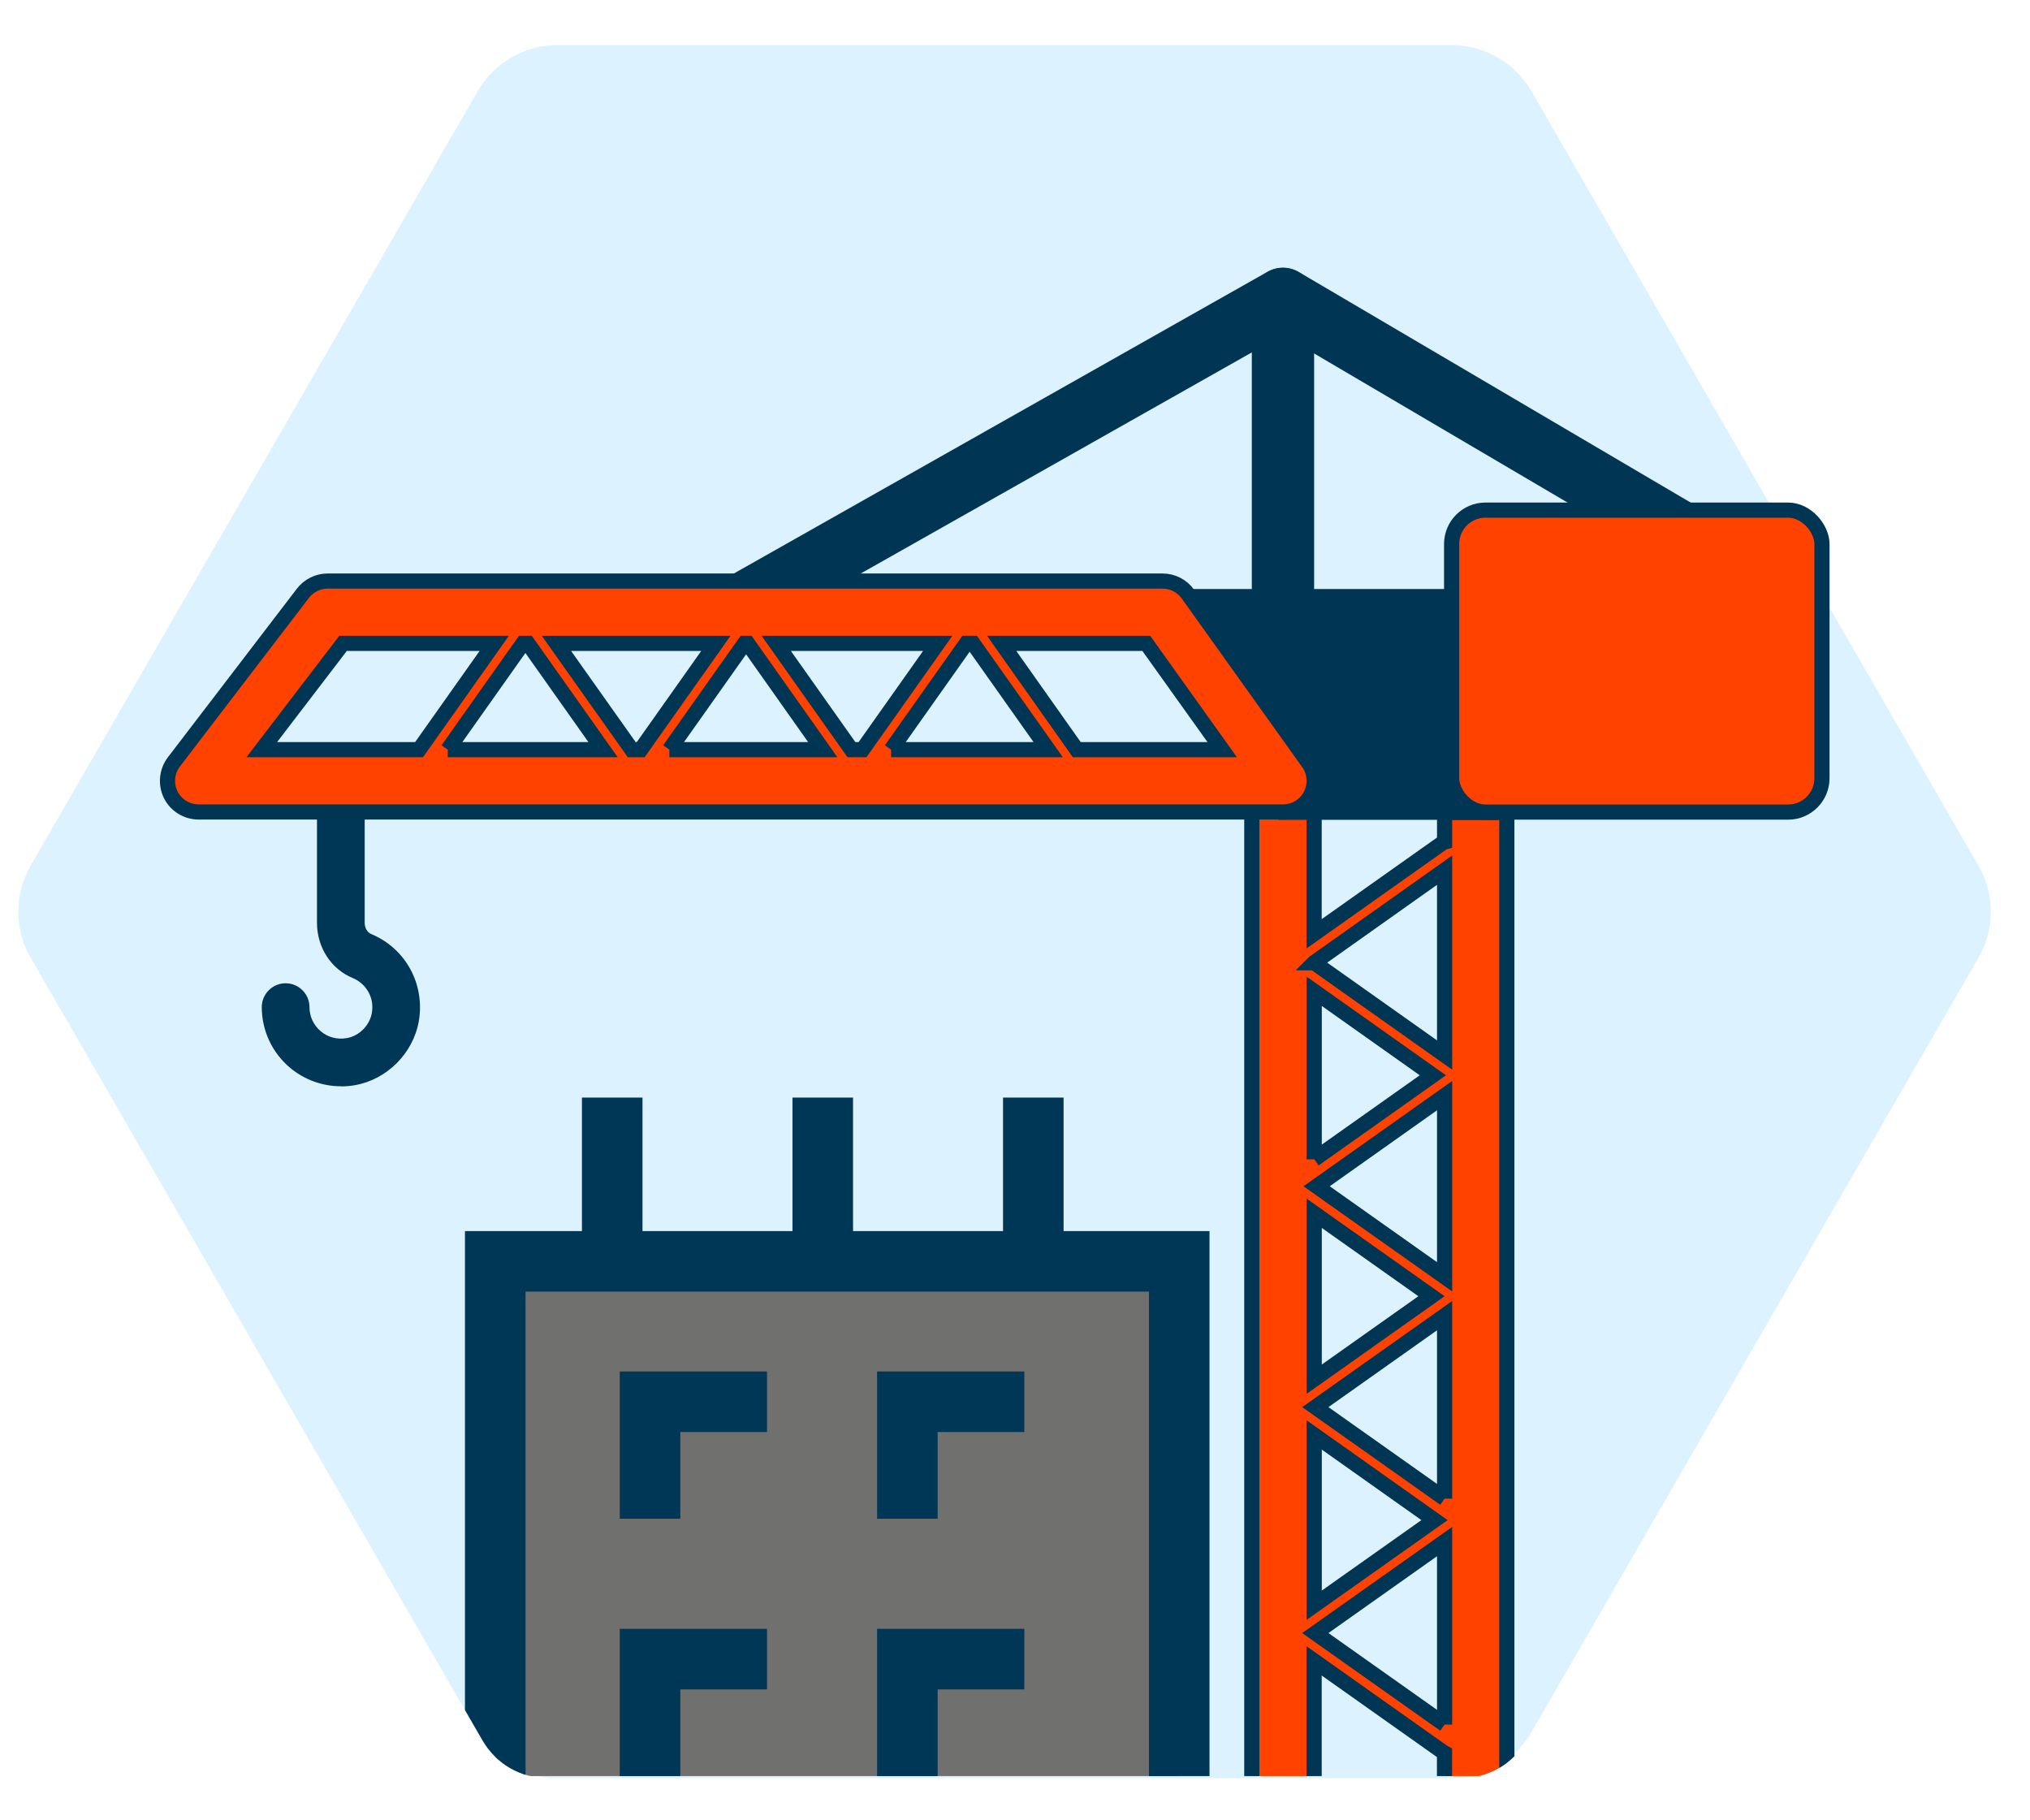
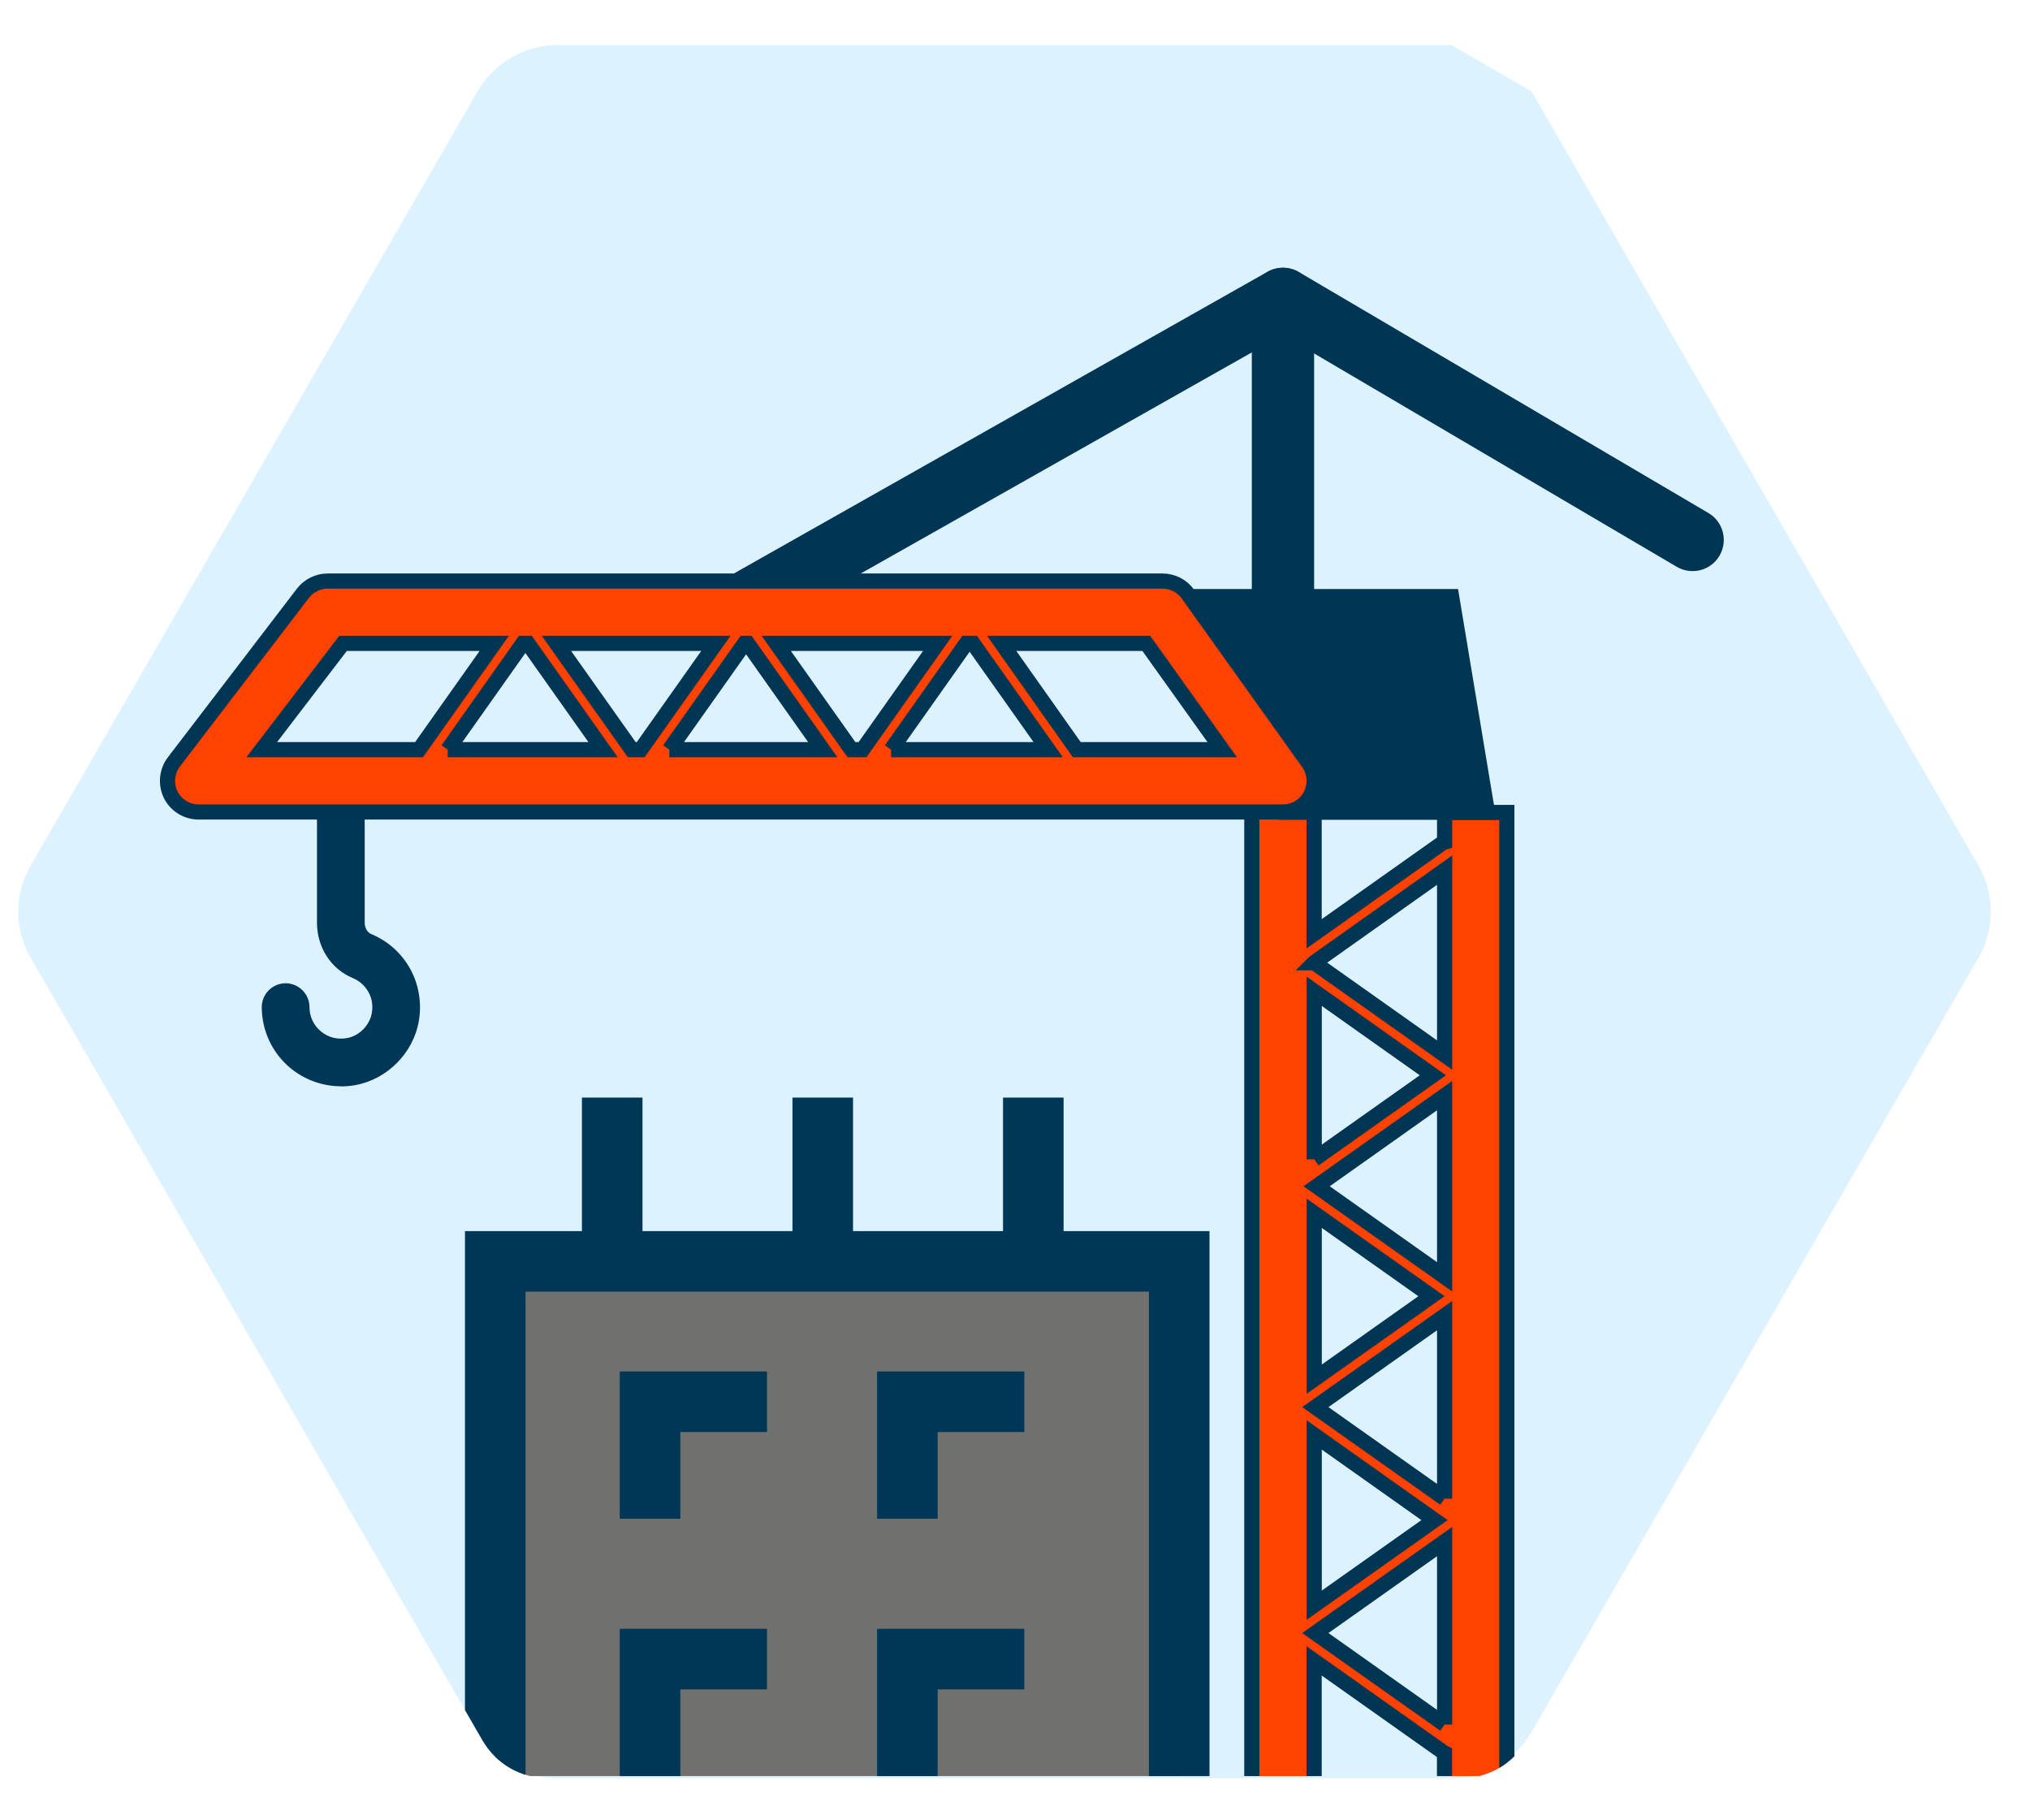
<svg xmlns="http://www.w3.org/2000/svg" id="Layer_1" data-name="Layer 1" viewBox="0 0 219.54 196.81">
  <defs>
    <style>
      .cls-1, .cls-2 {
        fill: #003654;
      }

      .cls-3 {
        fill: #dcf3ff;
      }

      .cls-2, .cls-4, .cls-5 {
        stroke-miterlimit: 10;
      }

      .cls-2, .cls-5 {
        stroke: #003654;
        stroke-width: 1.64px;
      }

      .cls-6 {
        clip-path: url(#clippath-1);
      }

      .cls-7 {
        clip-path: url(#clippath);
      }

      .cls-8 {
        fill: none;
      }

      .cls-9 {
        fill: #003757;
      }

      .cls-4 {
        fill: #70706e;
        stroke: #003757;
        stroke-width: 6.55px;
      }

      .cls-5, .cls-10 {
        fill: #ff4200;
      }
    </style>
    <clipPath id="clippath">
      <path class="cls-8" d="M214.48,102.67l-49.37,85.52c-1.47,2.53-4.17,4.09-7.09,4.09H59.27c-2.92,0-5.63-1.56-7.09-4.09L2.8,102.67c-1.47-2.53-1.47-5.66,0-8.19L52.18,8.96c1.47-2.54,4.17-4.09,7.09-4.09h98.75c2.92,0,5.63,1.56,7.09,4.09l25.12,43.52h11.21v19.42l13.04,22.59c1.47,2.53,1.47,5.66,0,8.19Z" />
    </clipPath>
    <clipPath id="clippath-1">
      <rect class="cls-8" x="130.93" y="25.99" width="37.68" height="166.06" />
    </clipPath>
  </defs>
  <g class="cls-7">
-     <path class="cls-3" d="M156.97,4.87H60.31c-3.57,0-6.87,1.91-8.66,5L3.32,93.58c-1.79,3.09-1.79,6.91,0,10l48.33,83.71c1.79,3.09,5.09,5,8.66,5h96.66c3.57,0,6.87-1.91,8.66-5l48.33-83.71c1.79-3.09,1.79-6.91,0-10L165.63,9.87c-1.79-3.09-5.09-5-8.66-5Z" />
+     <path class="cls-3" d="M156.97,4.87H60.31c-3.57,0-6.87,1.91-8.66,5L3.32,93.58c-1.79,3.09-1.79,6.91,0,10l48.33,83.71c1.79,3.09,5.09,5,8.66,5h96.66c3.57,0,6.87-1.91,8.66-5l48.33-83.71c1.79-3.09,1.79-6.91,0-10L165.63,9.87Z" />
    <g>
      <polyline class="cls-4" points="53.56 192.05 53.56 136.39 127.53 136.39 127.53 192.05" />
      <g>
        <polyline class="cls-4" points="70.3 164.22 70.3 151.57 82.95 151.57" />
        <polyline class="cls-4" points="98.13 164.22 98.13 151.57 110.78 151.57" />
        <polyline class="cls-4" points="70.3 192.05 70.3 179.4 82.95 179.4" />
        <polyline class="cls-4" points="98.13 192.05 98.13 179.4 110.78 179.4" />
      </g>
      <g>
        <line class="cls-4" x1="66.21" y1="118.68" x2="66.21" y2="136.39" />
        <line class="cls-4" x1="88.98" y1="118.68" x2="88.98" y2="136.39" />
        <line class="cls-4" x1="111.75" y1="118.68" x2="111.75" y2="136.39" />
      </g>
    </g>
    <path class="cls-1" d="M138.75,66.97c-1.86,0-3.37-1.51-3.37-3.37v-31.27c0-1.86,1.51-3.37,3.37-3.37s3.37,1.51,3.37,3.37v31.27c0,1.86-1.51,3.37-3.37,3.37Z" />
    <path class="cls-1" d="M78.82,69.57c-1.18,0-2.32-.62-2.94-1.71-.92-1.62-.35-3.68,1.28-4.6l59.93-33.88c1.05-.59,2.33-.58,3.37,.03l44.3,26.06c1.61,.94,2.14,3.01,1.2,4.62-.94,1.61-3.01,2.14-4.62,1.2l-42.62-25.07-58.24,32.92c-.52,.3-1.09,.44-1.66,.44Z" />
    <polygon class="cls-10" points="142.12 104.08 142.12 104.1 142.11 104.09 142.12 104.08" />
    <path class="cls-9" d="M36.89,117.46c-2.01,0-3.96-.7-5.52-2-1.94-1.63-3.06-4.02-3.06-6.56,0-1.43,1.16-2.58,2.58-2.58s2.58,1.16,2.58,2.58c0,1.01,.44,1.96,1.22,2.61,.78,.66,1.78,.92,2.82,.74,1.33-.23,2.47-1.37,2.7-2.71,.33-1.88-.83-3.28-2.05-3.78-2.36-.97-3.88-3.32-3.88-5.99v-14.79c0-1.43,1.16-2.58,2.58-2.58s2.58,1.16,2.58,2.58v14.79c0,.55,.28,1.05,.69,1.22,3.74,1.55,5.86,5.43,5.16,9.45-.61,3.45-3.44,6.29-6.9,6.9-.51,.09-1.01,.13-1.52,.13Z" />
    <g class="cls-6">
      <path class="cls-5" d="M156.23,87.85v3.2c-.1,.03-.19,.08-.29,.14l-13.82,9.78v-13.93c0-1.86-1.51-3.37-3.37-3.37s-3.37,1.51-3.37,3.37v106.84c0,1.86,1.51,3.37,3.37,3.37s3.37-1.52,3.37-3.37v-14.29l13.98,9.89s.08,.05,.12,.07v4.33c0,1.86,1.51,3.37,3.37,3.37s3.37-1.52,3.37-3.37V87.85h-6.75Zm0,98.62l-13.98-9.89,13.98-9.89v19.79Zm-14.1-12.9v-18.41l13.01,9.21-13.01,9.2Zm14.1-11.53l-13.98-9.89,13.98-9.89v19.79Zm-14.1-12.91v-17.94l12.68,8.97-12.68,8.97Zm14.1-11.07l-13.84-9.79,13.84-9.8v19.59Zm-14.1-12.7v-18.17l12.83,9.08-12.83,9.08Zm14.1-11.28l-14.1-9.98h-.02s.02-.02,.02-.02l14.1-9.99v19.99Z" />
    </g>
    <polygon class="cls-2" points="156.99 64.51 125.09 64.51 138.75 87.83 160.87 87.83 156.99 64.51" />
    <path class="cls-5" d="M141.5,82.48l-13.03-18.24c-.63-.89-1.66-1.41-2.75-1.41H35.44c-1.05,0-2.04,.49-2.68,1.32l-13.95,18.23c-.78,1.02-.91,2.4-.35,3.55,.57,1.15,1.75,1.87,3.03,1.87h117.26c1.27,0,2.42-.7,3-1.83,.57-1.12,.48-2.47-.25-3.5Zm-113.19-1.42l8.79-11.49h16.35l-8.13,11.49H28.31Zm20.11,0l8.13-11.49h.54l8.13,11.49h-16.8Zm19.9,0l-8.14-11.49h17.24l-8.13,11.49h-.97Zm4.07,0l8.13-11.49h.34l8.12,11.49h-16.59Zm19.69,0l-8.13-11.49h17.46l-8.13,11.49h-1.2Zm4.29,0l8.13-11.49h.73l8.13,11.49h-16.99Zm20.08,0l-8.12-11.49h15.64l8.21,11.49h-15.73Z" />
-     <rect class="cls-5" x="156.99" y="55.16" width="40.05" height="32.65" rx="3.66" ry="3.66" />
  </g>
</svg>